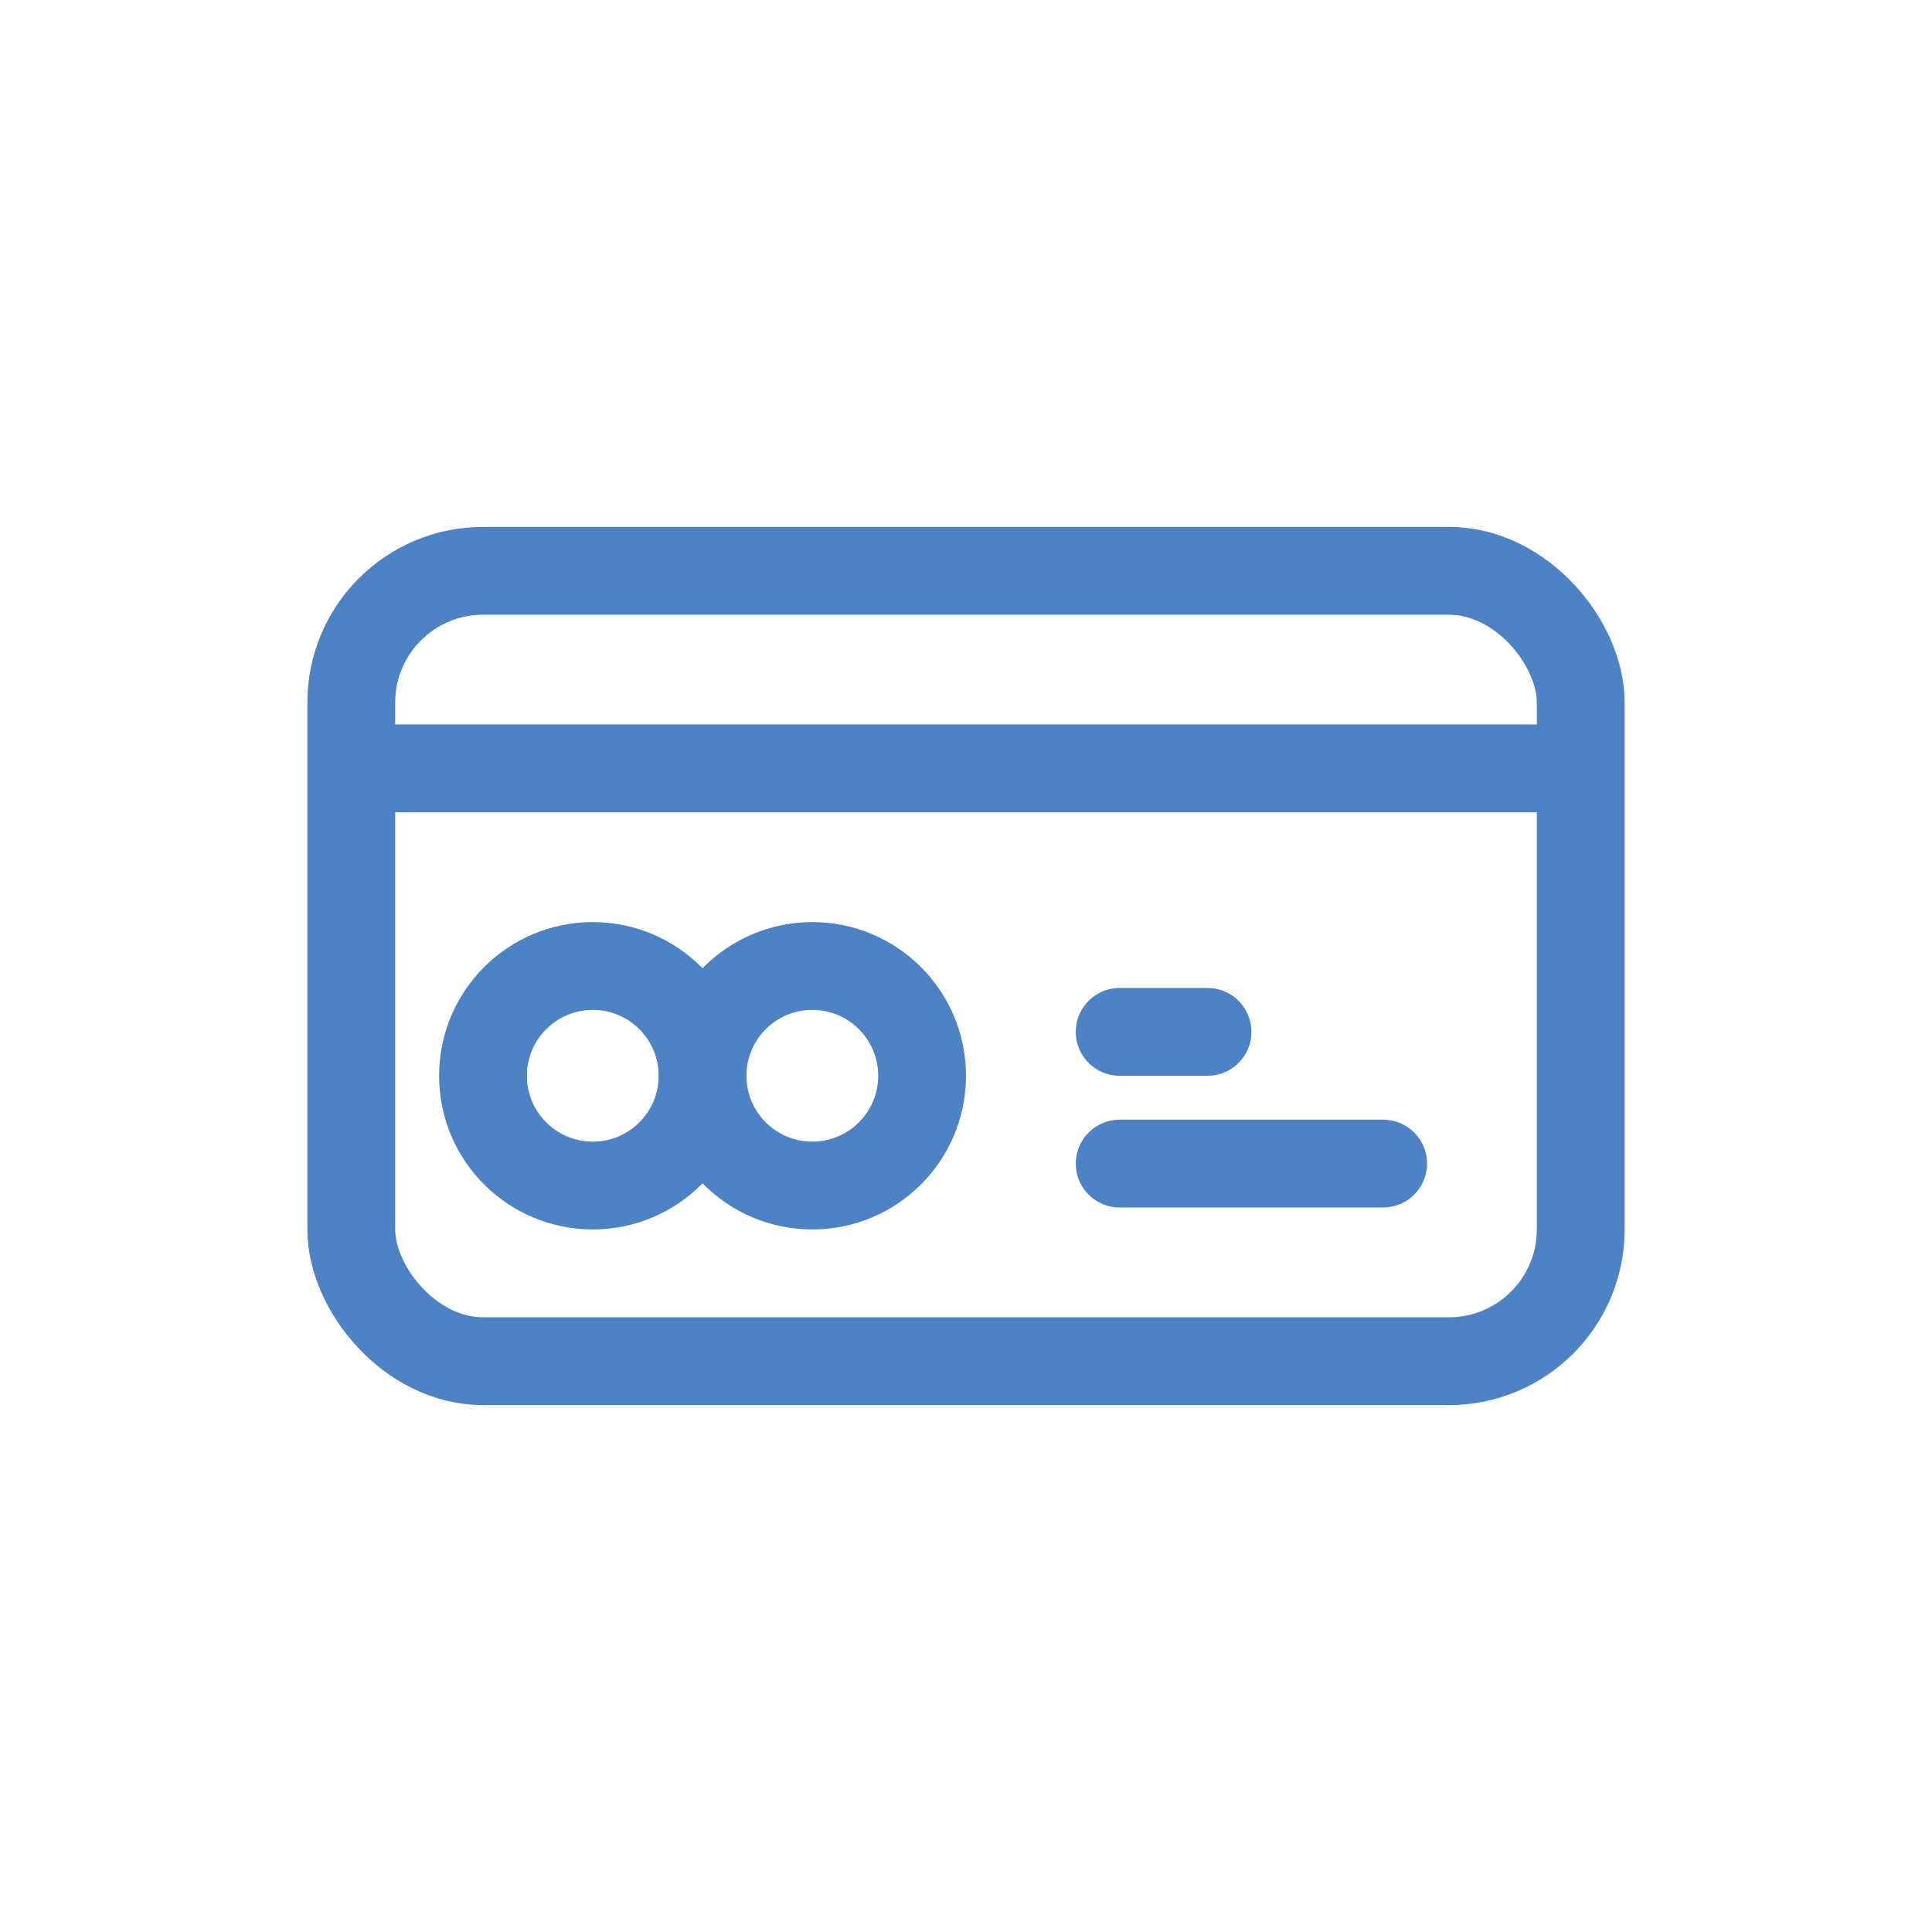
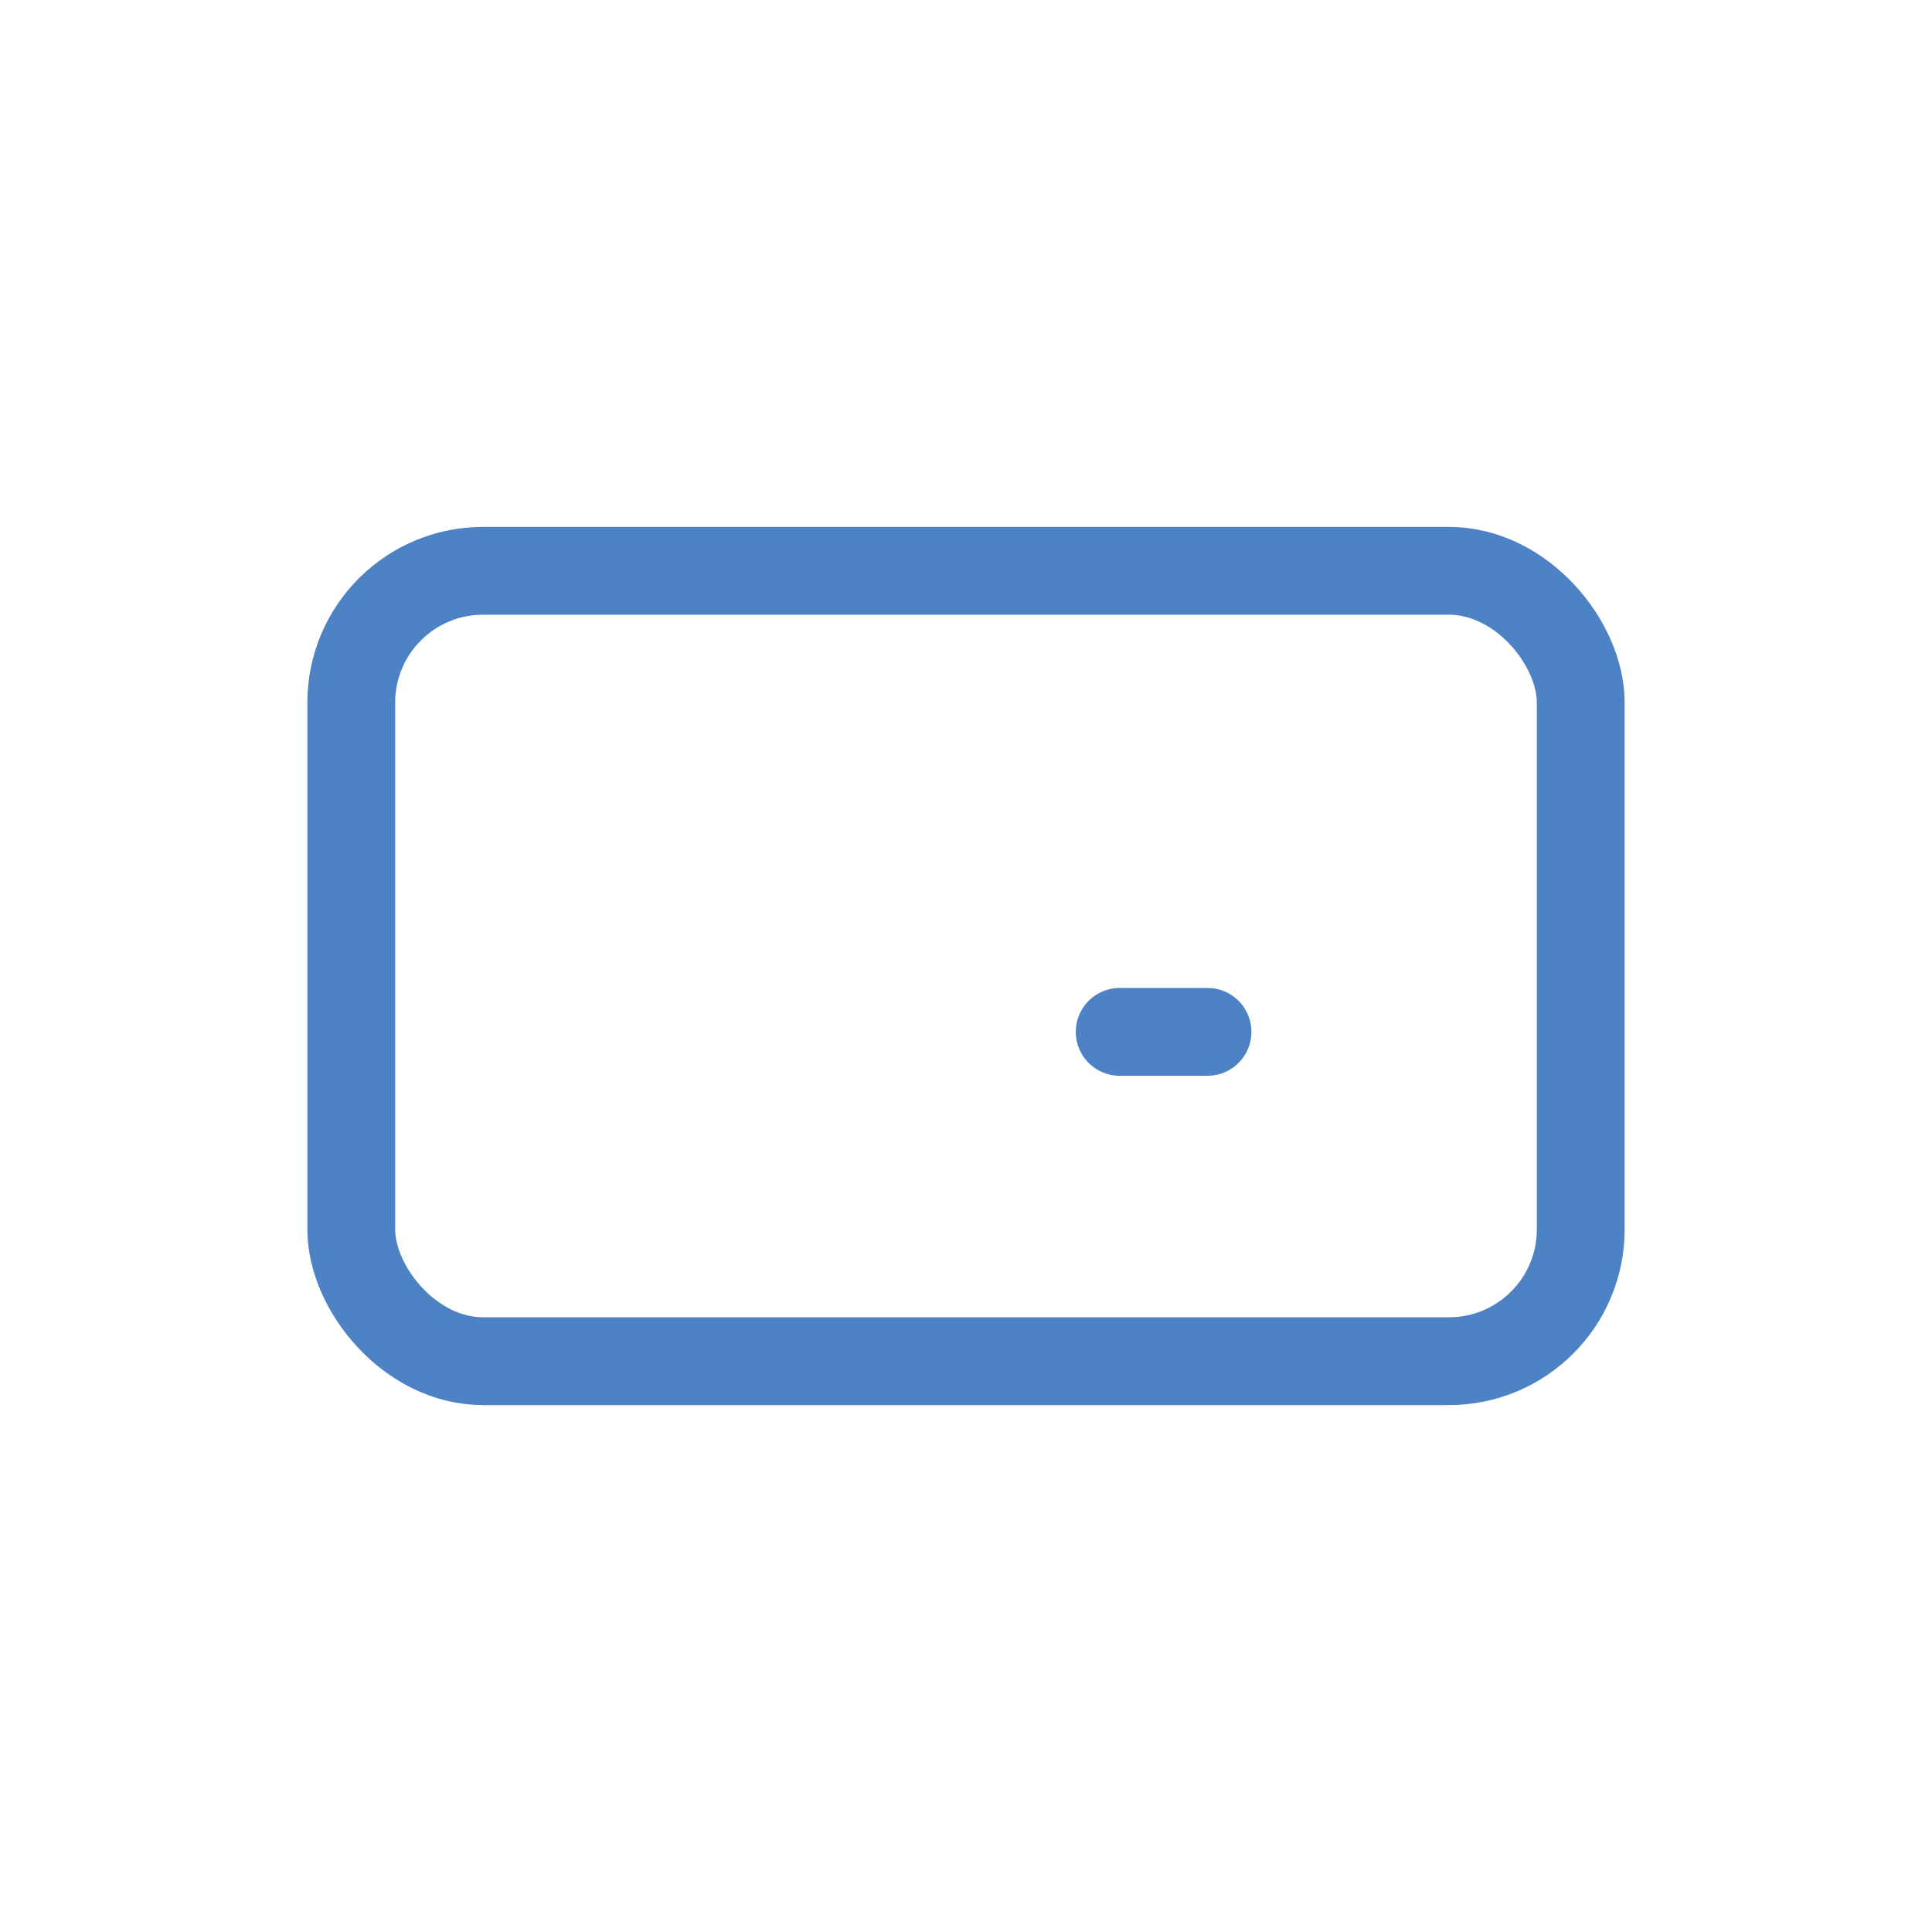
<svg xmlns="http://www.w3.org/2000/svg" width="44" height="44" viewBox="0 0 44 44">
  <g fill="none" fill-rule="evenodd">
    <g stroke="#4D82C4" stroke-width="2">
      <g>
        <g>
          <g>
            <g transform="translate(-517 -638) translate(0 119) translate(517 494) translate(0 25) translate(8 13)">
              <rect width="28" height="18" rx="3" />
-               <path stroke-linecap="square" d="M0.5 4.5L27.5 4.5" />
-               <path stroke-linecap="round" d="M17.5 13.5L23.5 13.5M17.5 10.5L19.5 10.5" />
-               <circle cx="5.5" cy="11.5" r="2.5" />
-               <circle cx="10.5" cy="11.5" r="2.5" />
+               <path stroke-linecap="round" d="M17.5 13.5M17.5 10.5L19.5 10.5" />
            </g>
          </g>
        </g>
      </g>
    </g>
  </g>
</svg>